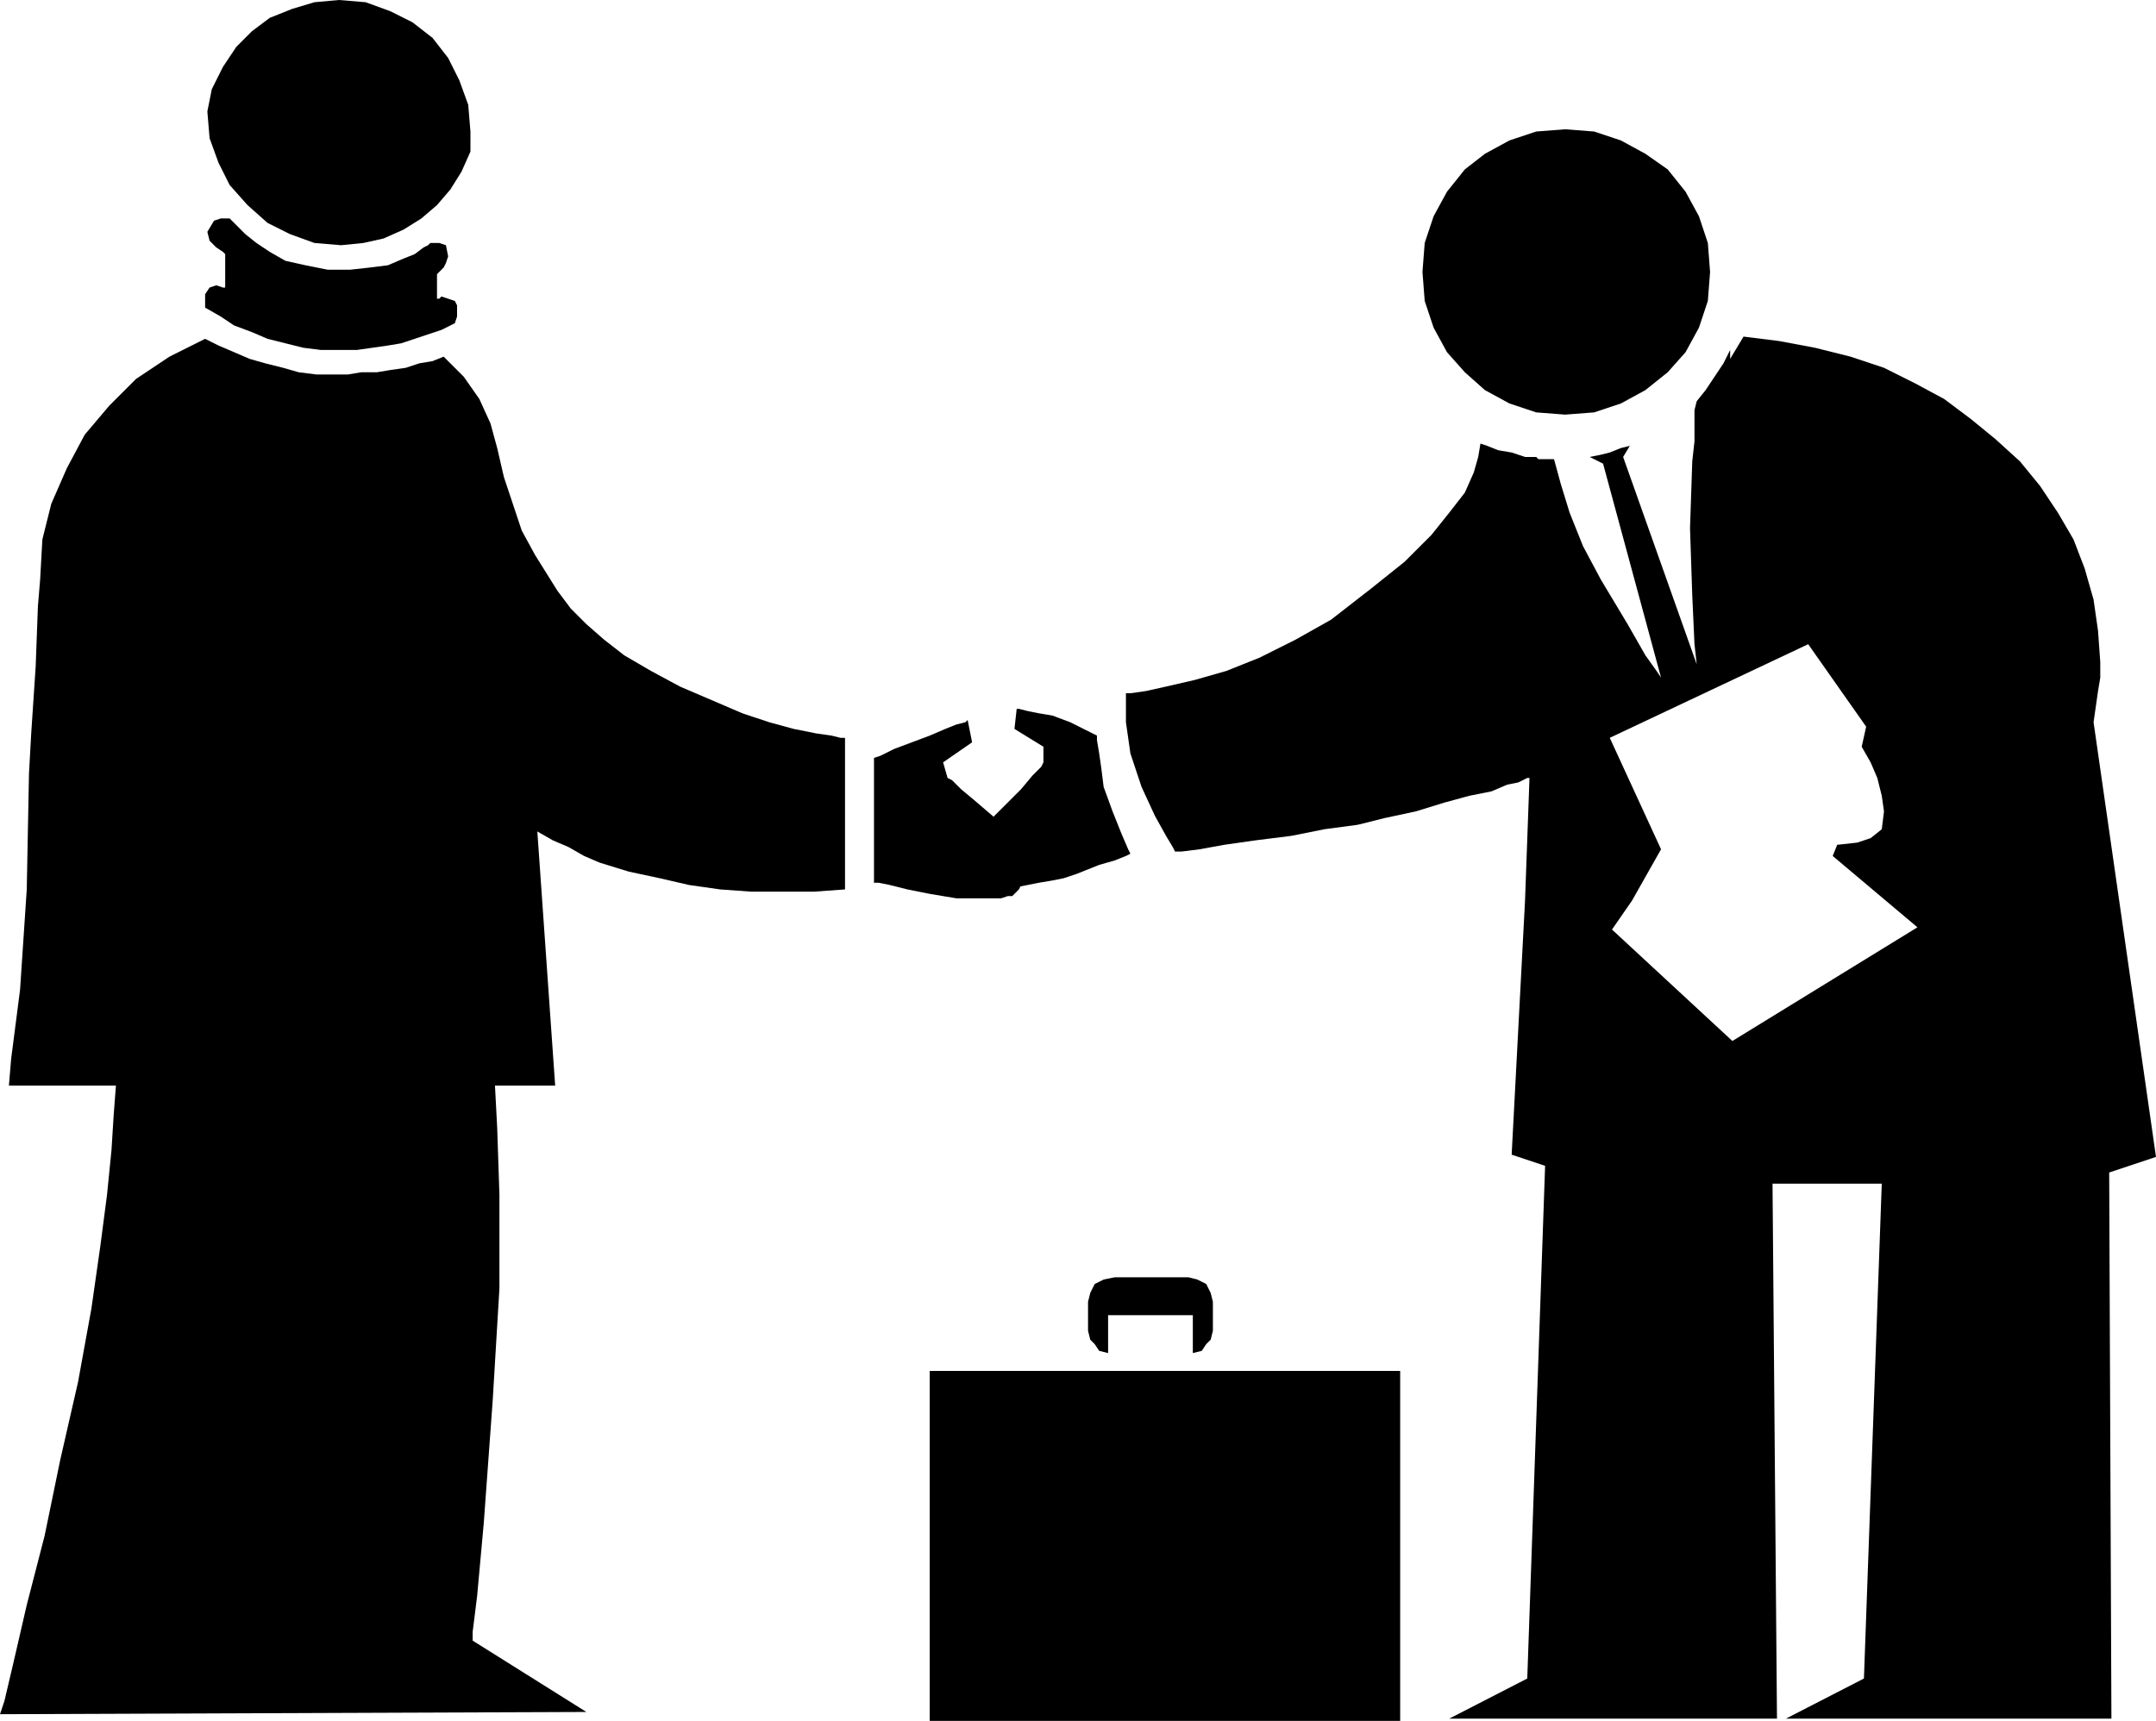
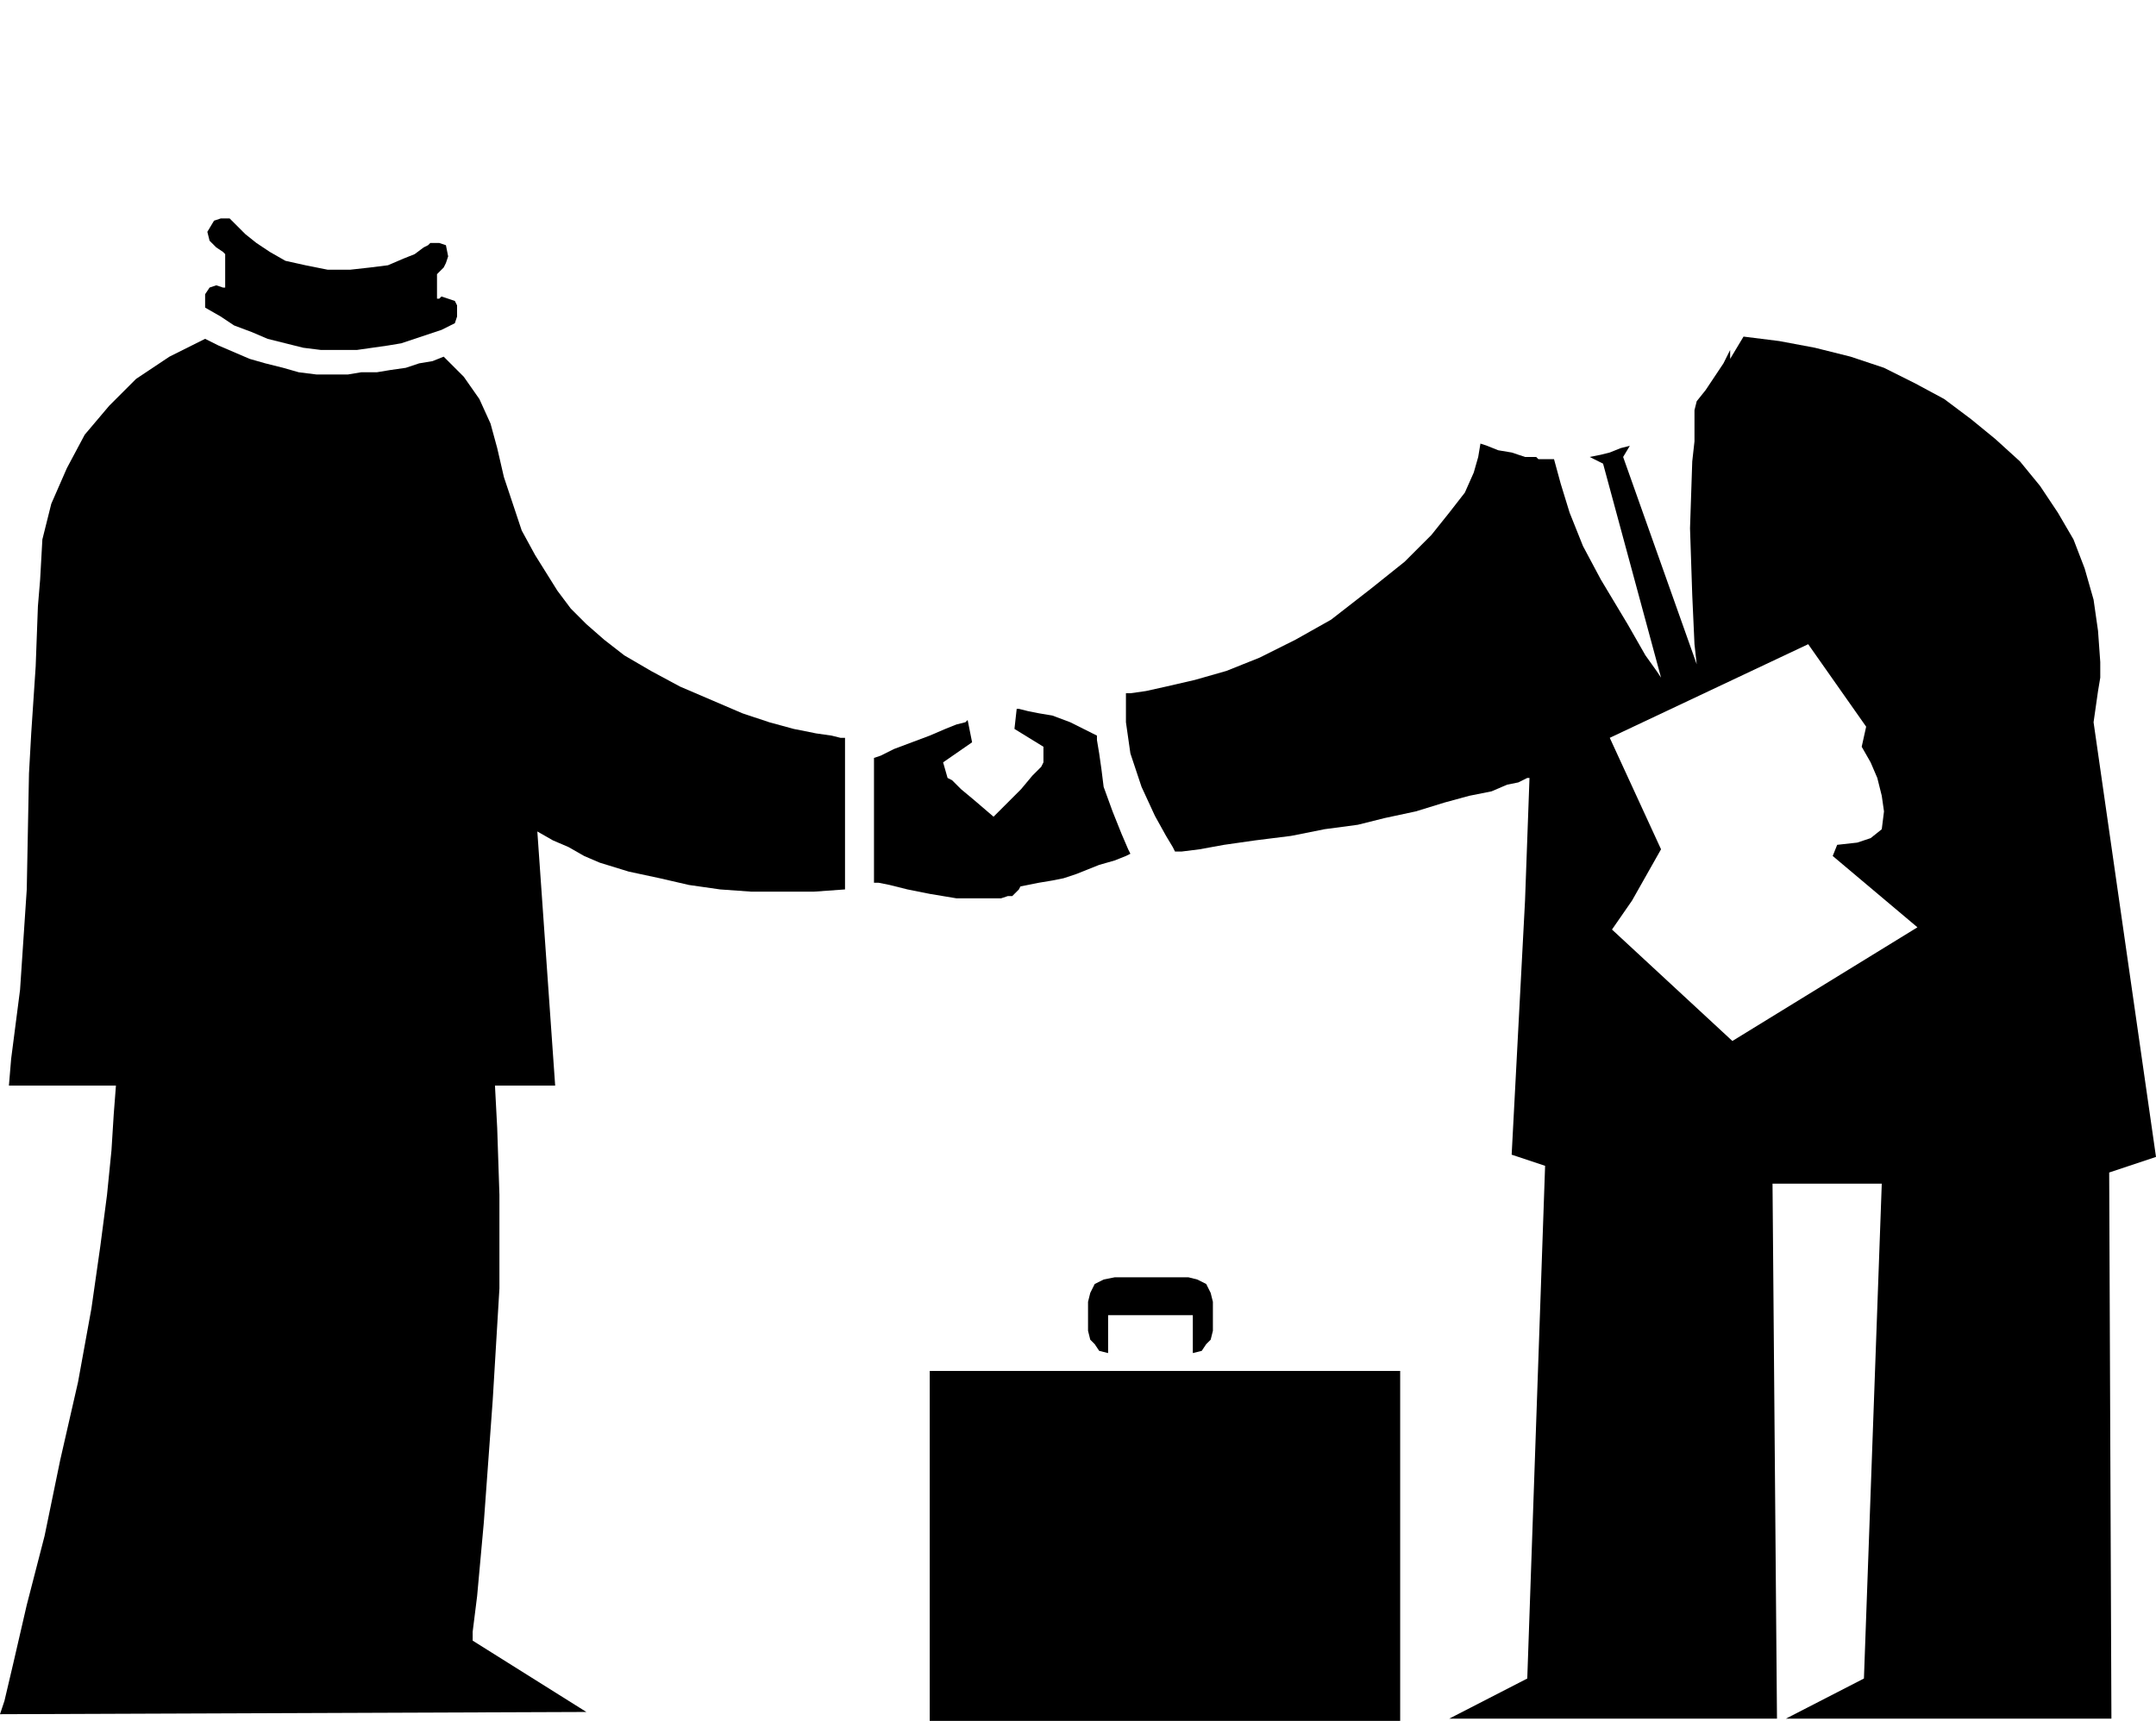
<svg xmlns="http://www.w3.org/2000/svg" width="92.832" height="74.112" fill-rule="evenodd" stroke-linecap="round" preserveAspectRatio="none" viewBox="0 0 967 772">
  <style>.pen1{stroke:none}.brush2{fill:#000}</style>
  <path d="m492 330-2-1-4-2-6-3-8-3-6-1-5-1-4-1h-1l-1 9 13 8v7l-1 2-4 4-5 6-6 6-7 7-5 7-4 4-1 3 2 4 3 5 4 5 4 3h8l5-1 5-1 6-1 5-1 6-2 10-4 7-2 5-2 2-1-1-2-3-7-4-10-4-11-1-8-1-7-1-6v-2zM0 769l2-6 4-17 6-26 8-31 7-34 8-35 6-33 4-28 3-23 2-20 1-16 1-13H4l1-12 4-31 3-45 1-52 1-18 2-30 1-27 1-12 1-18 4-16 7-16 8-15 11-13 12-12 15-10 16-8 6 3 7 3 7 3 7 2 8 2 7 2 8 1h14l6-1h7l6-1 7-1 6-2 6-1 5-2 9 9 7 10 5 11 3 11 3 13 4 12 4 12 6 11 5 8 5 8 6 8 7 7 8 7 9 7 12 7 13 7 14 6 14 6 12 4 11 3 10 2 7 1 4 1h2v68l-14 1h-28l-14-1-14-2-13-3-14-3-13-4-7-3-7-4-7-3-7-4 8 114h-27l1 19 1 30v42l-3 50-4 55-3 33-2 16v4l51 32-263 1z" class="pen1 brush2" />
  <path d="M92 138v-6l2-3 3-1 3 1h1v-15l-1-1-3-2-3-3-1-4 3-5 3-1h4l1 1 1 1 2 2 3 3 5 4 6 4 7 4 9 2 10 2h10l9-1 8-1 7-3 5-2 4-3 2-1 1-1h4l3 1 1 5-1 3-1 2-2 2-1 1v11h1l1-1 3 1 3 1 1 2v5l-1 3-6 3-6 2-6 2-6 2-6 1-7 1-7 1h-16l-8-1-8-2-8-2-7-3-8-3-6-4-7-4zm300 202 3-1 6-3 8-3 8-3 7-3 5-2 4-1 1-1 2 10-13 9 2 7 2 1 4 4 6 5 7 6 7 6 6 5 5 5 1 2-1 4-2 6-3 6-3 3h-2l-3 1h-20l-6-1-6-1-10-2-8-2-5-1h-2v-56z" class="pen1 brush2" />
-   <path d="m152 0-11 1-10 3-10 4-8 6-7 7-6 9-5 10-2 10 1 12 4 11 5 10 8 9 9 8 10 5 11 4 12 1 10-1 9-2 9-4 8-5 7-6 6-7 5-8 4-9v-9l-1-12-4-11-5-10-7-9-9-7-10-5-11-4-12-1zm550 58 13 1 12 4 11 6 10 7 8 10 6 11 4 12 1 13-1 13-4 12-6 11-8 9-10 8-11 6-12 4-13 1-13-1-12-4-11-6-9-8-8-9-6-11-4-12-1-13 1-13 4-12 6-11 8-10 9-7 11-6 12-4 13-1z" class="pen1 brush2" />
  <path d="m967 519-28-195 1-7 1-7 1-6v-7l-1-14-2-14-4-14-5-13-7-12-8-12-9-11-11-10-11-9-12-9-13-7-14-7-15-5-16-4-16-3-16-2-6 10v-4l-3 6-4 6-4 6-4 5-1 4v14l-1 9-1 30 1 30 1 22 1 9-33-93 3-5-4 1-5 2-4 1-5 1 6 3 26 96-2-3-5-7-8-14-12-20-8-15-6-15-4-13-3-11h-7l-1-1h-5l-6-2-6-1-5-2-3-1-1 6-2 7-4 9-7 9-8 10-12 12-15 12-18 14-16 9-16 8-15 6-14 4-13 3-9 2-7 1h-2v13l2 14 5 15 6 13 5 9 3 5 1 2h3l8-1 11-2 14-2 16-2 15-3 15-2 12-3 14-3 13-4 11-3 10-2 7-3 5-1 4-2h1l-2 55h48l13-23-23-50 89-42 26 37-2 9 4 7 3 7 2 8 1 7-1 8-5 4-6 2-9 1-2 5 38 32-83 51-54-50 9-13h-48l-6 114 15 5-8 230-35 18h147l-2-240h49l-8 222-35 18h146l-1-245 21-7z" class="pen1 brush2" />
  <path d="M417 615v157h211V615H417zm116-42h-33l-5 1-4 2-2 4-1 4v13l1 4 2 2 2 3 4 1v-17h38v17l4-1 2-3 2-2 1-4v-13l-1-4-2-4-4-2-4-1z" class="pen1 brush2" />
</svg>